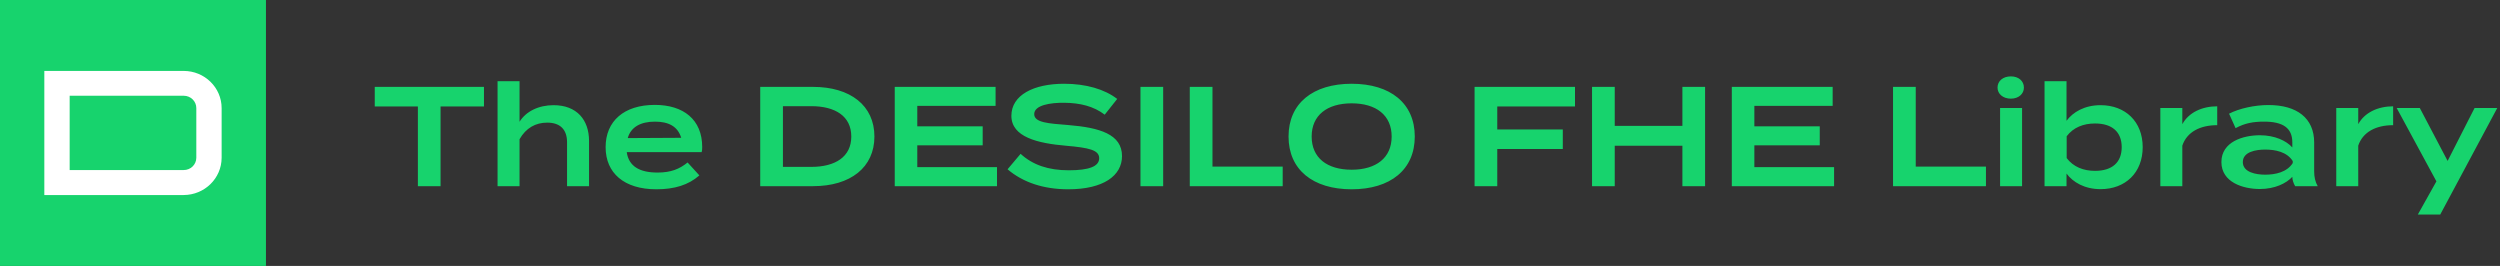
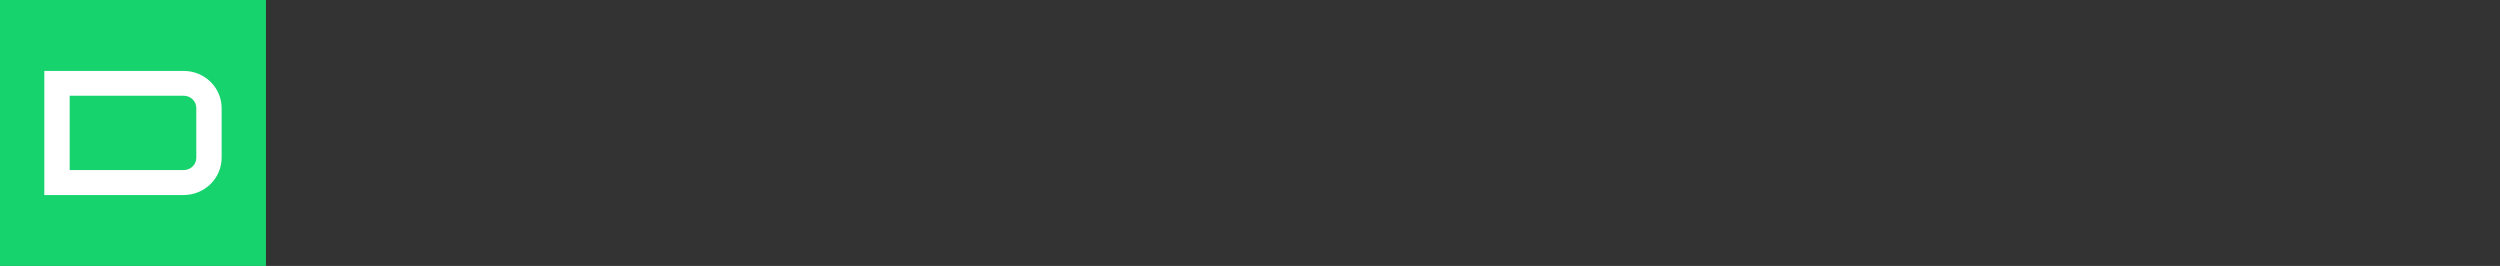
<svg xmlns="http://www.w3.org/2000/svg" width="282" height="30" viewBox="0 0 282 30" fill="none">
  <rect x="0" y="0" width="282" height="30" fill="#333333" stroke="none" />
  <rect width="30" height="30" fill="#17D36D" />
  <path d="M20.716 8H5V22H20.715C23.079 21.993 24.994 20.116 25 17.799V12.198C25.001 9.88 23.083 8 20.716 8ZM22.144 12.201V17.806C22.137 18.572 21.497 19.188 20.715 19.181H7.858V10.8H20.734C21.518 10.805 22.15 11.431 22.145 12.201H22.144Z" fill="white" />
-   <path d="M54.592 9.8V12.008H49.696V21H47.136V12.008H42.272V9.8H54.592ZM62.444 11.864C65.084 11.864 66.444 13.544 66.444 15.896V21H63.964V16.056C63.964 14.616 63.196 13.832 61.724 13.832C60.412 13.832 59.324 14.44 58.604 15.704V21H56.124V12.184V9.16H58.604V12.312V13.736C59.324 12.568 60.748 11.864 62.444 11.864ZM70.697 17.16C70.921 18.744 72.121 19.464 74.169 19.464C75.689 19.464 76.649 19.064 77.561 18.328L78.889 19.784C77.657 20.872 76.073 21.352 74.041 21.352C70.409 21.352 68.313 19.528 68.313 16.6C68.313 13.656 70.393 11.832 73.865 11.832C77.065 11.832 79.209 13.464 79.209 16.584C79.209 16.872 79.193 17.016 79.145 17.16H70.697ZM73.881 13.72C72.265 13.72 71.161 14.328 70.809 15.576L76.841 15.544C76.457 14.28 75.449 13.72 73.881 13.72ZM91.706 9.8C95.93 9.8 98.634 11.912 98.634 15.4C98.634 18.888 95.93 21 91.706 21H85.754V9.8H91.706ZM91.514 18.824C94.202 18.824 96.026 17.704 96.026 15.4C96.026 13.096 94.202 11.976 91.514 11.976H88.314V18.824H91.514ZM103.47 18.856H112.462V21H100.926V9.8H112.302V11.944H103.47V14.248H110.846V16.392H103.47V18.856ZM120.484 14.104C124.052 14.392 126.564 15.144 126.564 17.608C126.564 19.816 124.468 21.352 120.5 21.352C117.668 21.352 115.364 20.552 113.652 19.096L115.124 17.352C116.5 18.616 118.276 19.208 120.564 19.208C122.836 19.208 123.988 18.776 123.988 17.848C123.988 16.92 122.836 16.664 120.26 16.44C117.06 16.168 114.084 15.464 114.084 13.064C114.084 10.728 116.58 9.448 120.036 9.448C122.484 9.448 124.596 10.056 126.02 11.16L124.612 12.936C123.38 11.992 121.86 11.608 120.036 11.592C118.516 11.576 116.66 11.848 116.66 12.872C116.66 13.832 118.26 13.928 120.484 14.104ZM131.205 21H128.645V9.8H131.205V21ZM136.767 18.792H144.687V21H134.207V9.8H136.767V18.792ZM152.467 21.352C148.099 21.352 145.347 19.144 145.347 15.4C145.347 11.656 148.099 9.448 152.467 9.448C156.835 9.448 159.587 11.656 159.587 15.4C159.587 19.144 156.835 21.352 152.467 21.352ZM152.467 19.144C155.235 19.144 156.979 17.8 156.979 15.4C156.979 13 155.235 11.656 152.467 11.656C149.699 11.656 147.955 13 147.955 15.4C147.955 17.8 149.683 19.144 152.467 19.144ZM177.66 12.008H168.892V14.6H176.284V16.808H168.892V21H166.332V9.8H177.66V12.008ZM189.774 9.8H192.334V21H189.774V16.44H182.142V21H179.582V9.8H182.142V14.2H189.774V9.8ZM197.892 18.856H206.884V21H195.348V9.8H206.724V11.944H197.892V14.248H205.268V16.392H197.892V18.856ZM216.095 18.792H224.015V21H213.535V9.8H216.095V18.792ZM226.825 11.128C225.945 11.128 225.321 10.6 225.321 9.88C225.321 9.128 225.945 8.616 226.825 8.616C227.689 8.616 228.297 9.128 228.297 9.88C228.297 10.6 227.689 11.128 226.825 11.128ZM228.089 12.184V21H225.609V12.184H228.089ZM236.944 11.864C239.744 11.864 241.696 13.72 241.696 16.6C241.696 19.48 239.744 21.336 236.944 21.336C235.136 21.336 233.824 20.552 233.104 19.576V21H230.624V9.16H233.104V13.624C233.824 12.648 235.136 11.864 236.944 11.864ZM236.32 19.272C238.24 19.272 239.328 18.328 239.328 16.6C239.328 14.872 238.24 13.928 236.32 13.928C235.024 13.928 233.888 14.36 233.12 15.368V17.832C233.888 18.84 235.024 19.272 236.32 19.272ZM246.166 21H243.686V12.184H246.166V14.008C246.886 12.68 248.406 11.992 250.102 11.992V14.12C248.182 14.12 246.694 14.872 246.166 16.424V21ZM255.886 11.848C259.102 11.848 261.038 13.336 261.038 16.072V19.32C261.038 19.96 261.15 20.488 261.438 21H258.894C258.702 20.68 258.574 20.28 258.574 19.96V19.944C257.902 20.68 256.606 21.32 254.91 21.32C253.022 21.32 250.574 20.568 250.574 18.28C250.574 15.992 253.022 15.256 254.91 15.256C256.606 15.256 257.902 15.88 258.574 16.632V16.056C258.574 14.424 257.502 13.72 255.39 13.72C254.19 13.72 253.23 13.88 252.174 14.456L251.438 12.824C252.59 12.232 254.318 11.848 255.886 11.848ZM258.622 18.392V18.168C257.966 17.128 256.654 16.872 255.518 16.872C254.494 16.872 252.99 17.112 252.99 18.28C252.99 19.448 254.494 19.704 255.518 19.704C256.654 19.704 257.966 19.432 258.622 18.392ZM266.01 21H263.53V12.184H266.01V14.008C266.73 12.68 268.25 11.992 269.946 11.992V14.12C268.026 14.12 266.538 14.872 266.01 16.424V21ZM279.131 12.184H281.691L275.259 24.2H272.731L274.827 20.456L270.347 12.184H272.955L276.091 18.152L279.131 12.184Z" fill="#17D36D" />
</svg>